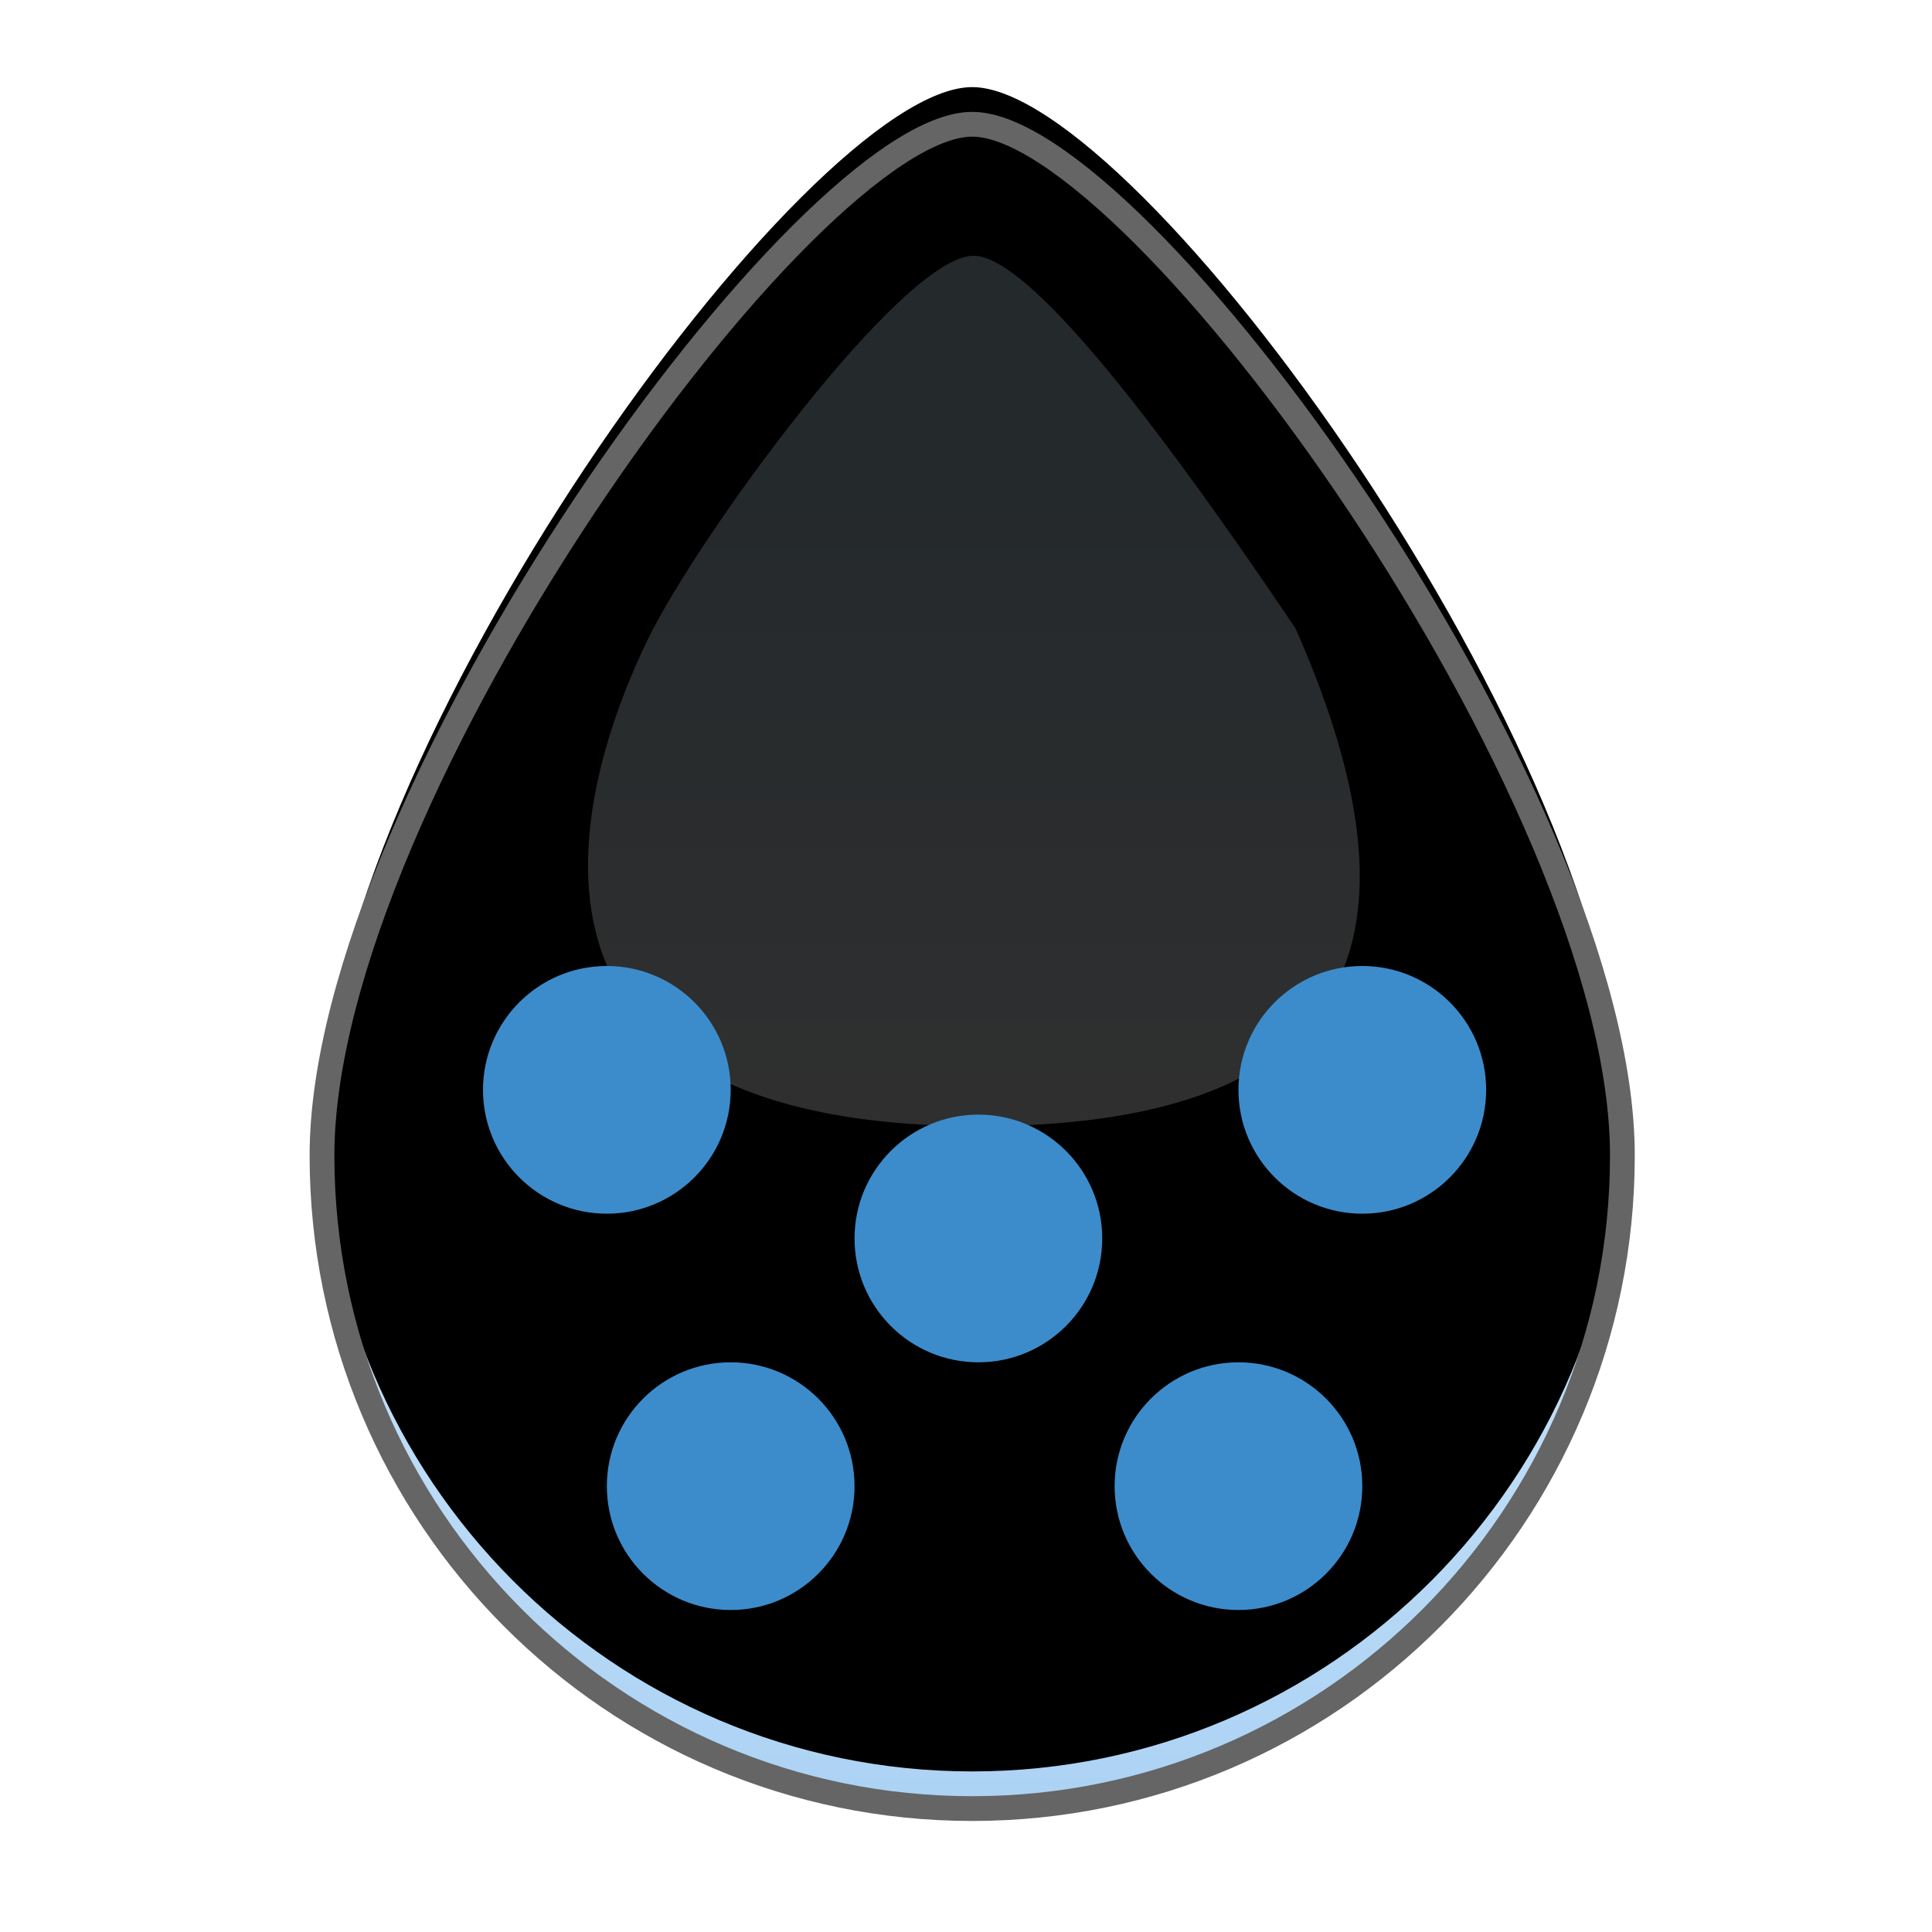
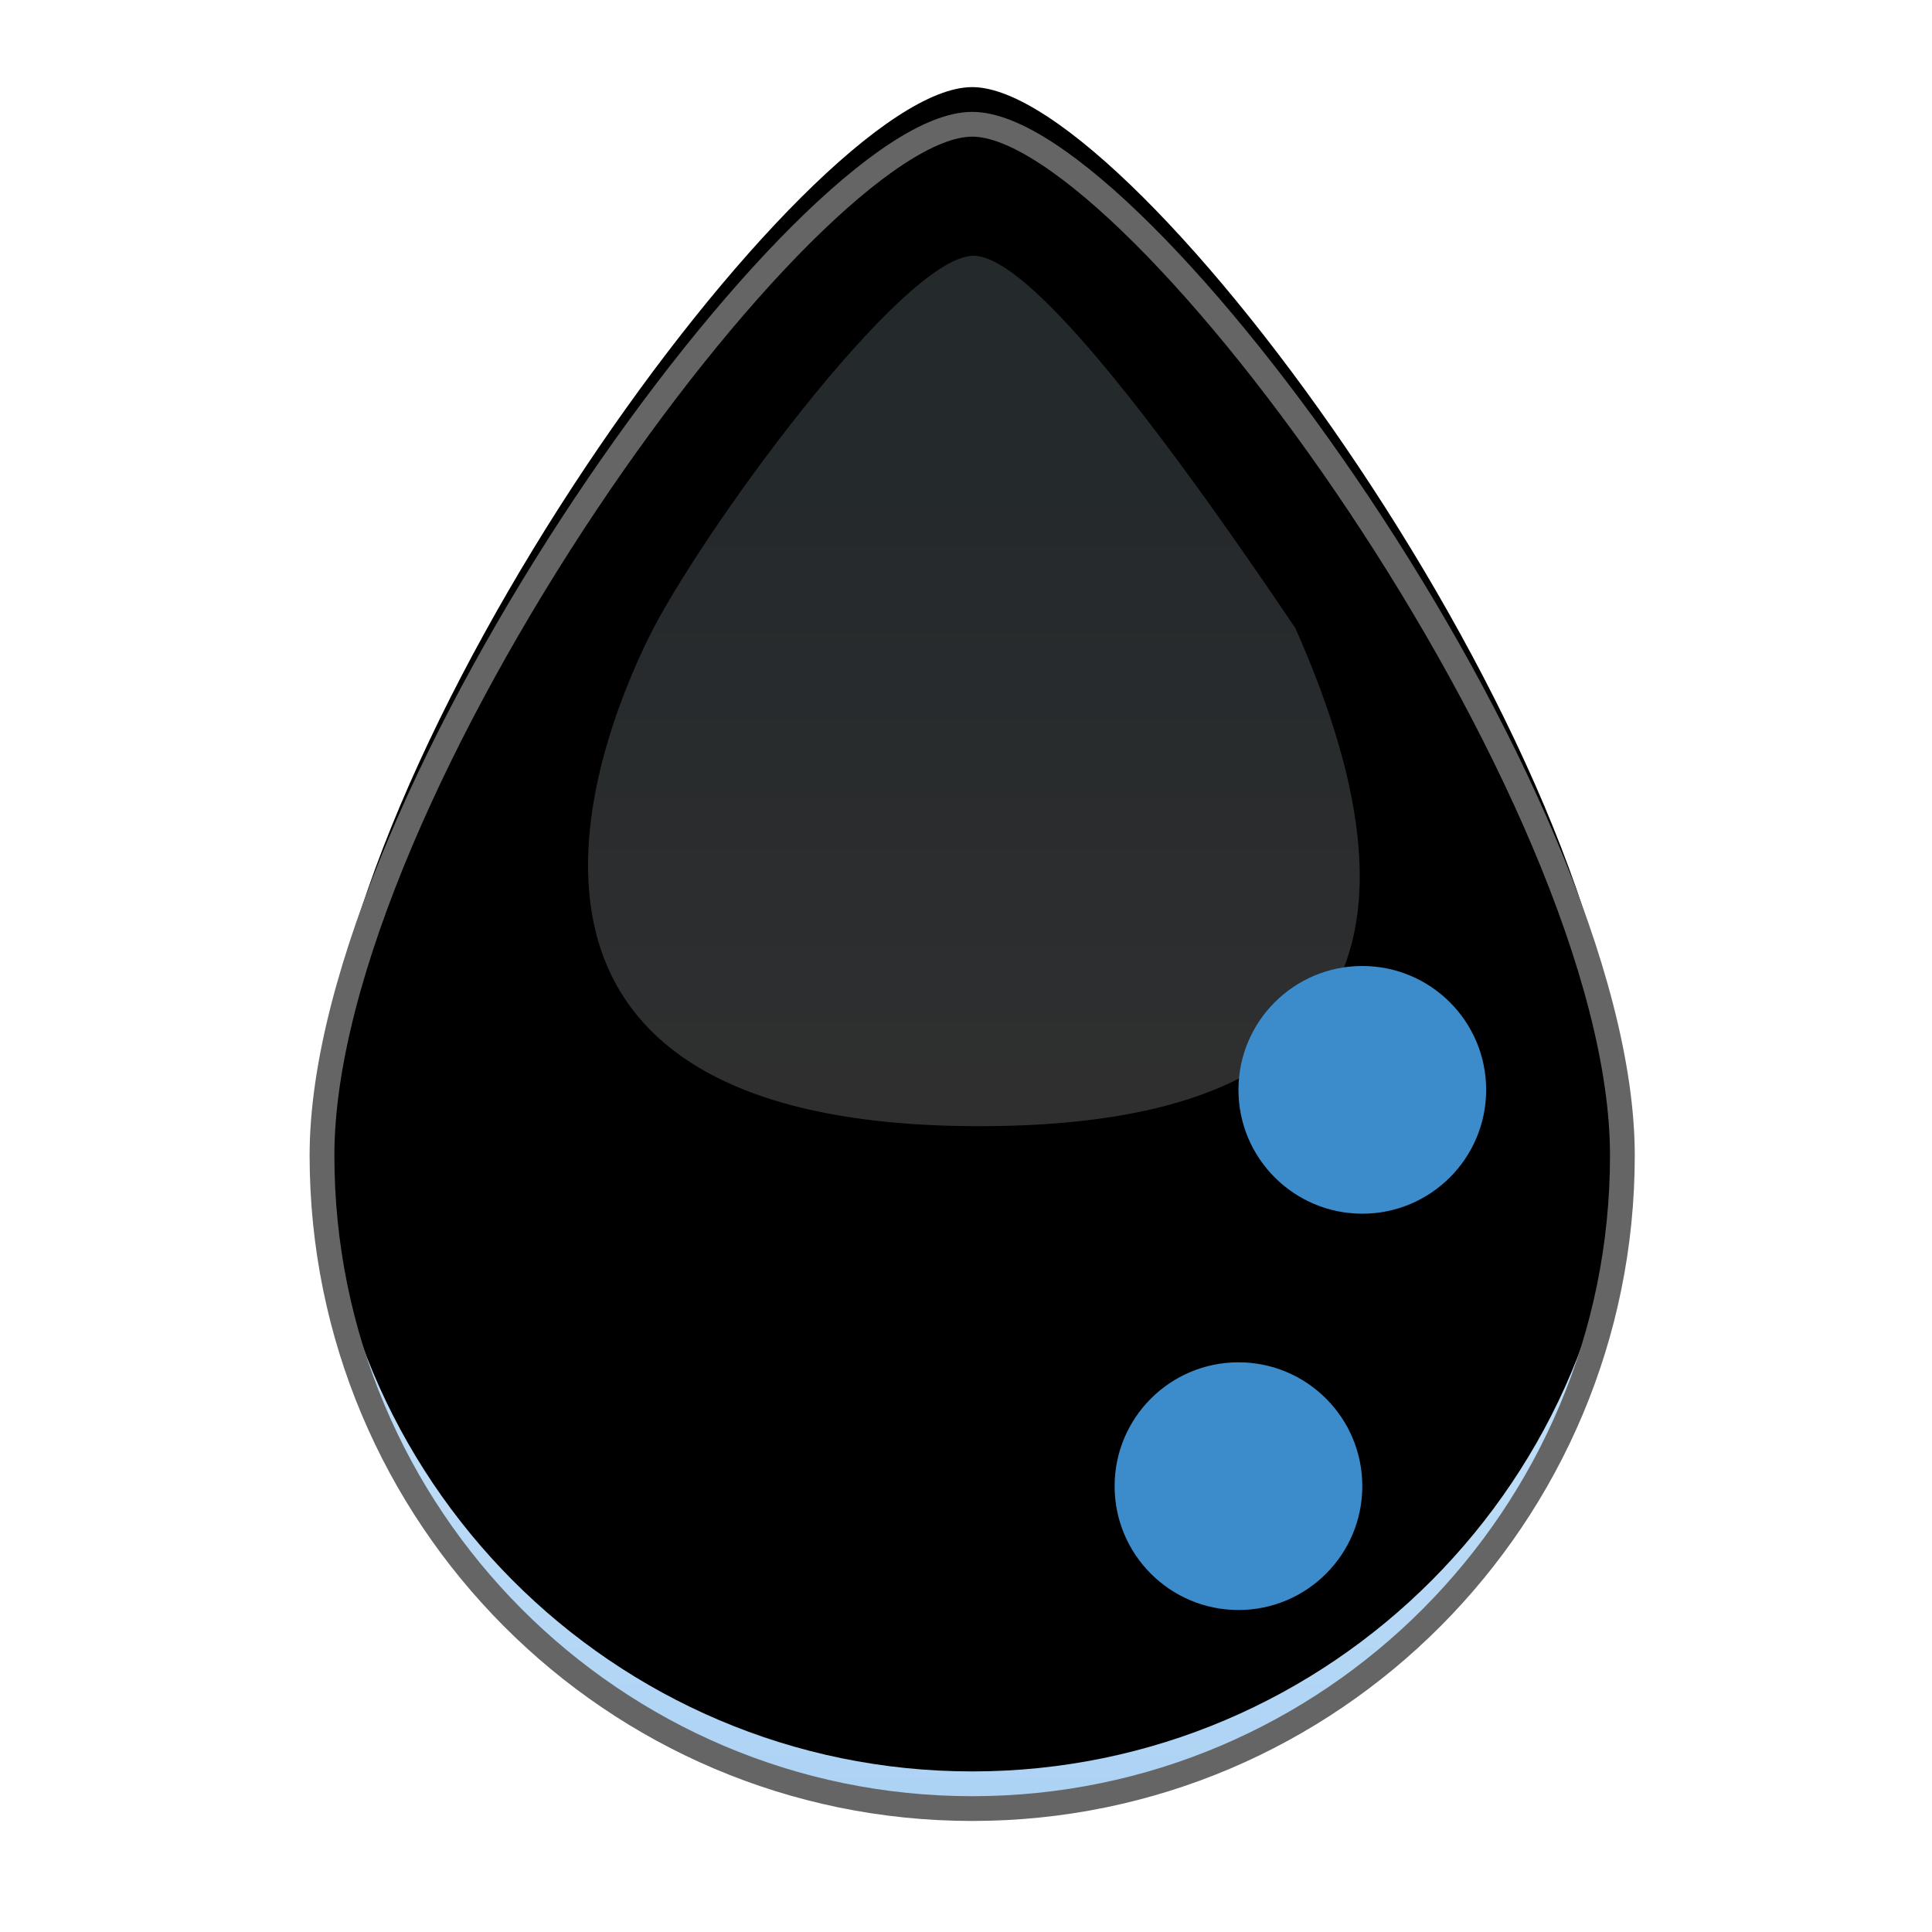
<svg xmlns="http://www.w3.org/2000/svg" xmlns:xlink="http://www.w3.org/1999/xlink" width="156px" height="156px" viewBox="0 0 156 156" version="1.1">
  <title>small_suspension_icon</title>
  <defs>
    <linearGradient x1="50%" y1="25.091%" x2="50%" y2="100%" id="linearGradient-1">
      <stop stop-color="#E6F5FD" offset="0%" />
      <stop stop-color="#ACD2F4" offset="100%" />
    </linearGradient>
    <path d="M78.5,146.034 C107.495,146.034 131,122.426 131,93.304 C131,64.182 91.819,10.034 78.5,10.034 C65.181,10.034 26,64.182 26,93.304 C26,122.426 49.505,146.034 78.5,146.034 Z" id="path-2" />
    <filter x="-5.2%" y="-4.0%" width="110.5%" height="108.1%" filterUnits="objectBoundingBox" id="filter-3">
      <feMorphology radius="2" operator="erode" in="SourceAlpha" result="shadowSpreadInner1" />
      <feGaussianBlur stdDeviation="2" in="shadowSpreadInner1" result="shadowBlurInner1" />
      <feOffset dx="0" dy="-3" in="shadowBlurInner1" result="shadowOffsetInner1" />
      <feComposite in="shadowOffsetInner1" in2="SourceAlpha" operator="arithmetic" k2="-1" k3="1" result="shadowInnerInner1" />
      <feColorMatrix values="0 0 0 0 0.429   0 0 0 0 0.429   0 0 0 0 0.429  0 0 0 0.178 0" type="matrix" in="shadowInnerInner1" />
    </filter>
    <linearGradient x1="50%" y1="25.091%" x2="50%" y2="99.866%" id="linearGradient-4">
      <stop stop-color="#C1DCEB" offset="0%" />
      <stop stop-color="#FFFFFF" offset="100%" />
    </linearGradient>
    <filter x="-19.3%" y="-17.1%" width="138.5%" height="134.1%" filterUnits="objectBoundingBox" id="filter-5">
      <feGaussianBlur stdDeviation="4" in="SourceGraphic" />
    </filter>
  </defs>
  <g id="small_suspension_icon" stroke="none" stroke-width="1" fill="none" fill-rule="evenodd">
    <g id="Oval">
      <use fill="url(#linearGradient-1)" fill-rule="evenodd" xlink:href="#path-2" />
      <use fill="black" fill-opacity="1" filter="url(#filter-3)" xlink:href="#path-2" />
      <use stroke="#656565" stroke-width="2" xlink:href="#path-2" />
    </g>
    <path d="M79.078,90.934 C107.97,90.934 116.479,77.536 104.605,50.739 C91.099,30.682 82.434,20.653 78.608,20.653 C72.869,20.653 56.346,43.319 52.296,51.653 C48.247,59.987 35.74,90.934 79.078,90.934 Z" id="Oval" fill="url(#linearGradient-4)" opacity="0.431" filter="url(#filter-5)" />
    <g id="Oval" transform="translate(39, 78)" fill="#3C8CCC">
-       <circle cx="10" cy="10" r="10" />
-     </g>
+       </g>
    <g id="Oval" transform="translate(49, 110)" fill="#3C8CCC">
-       <circle cx="10" cy="10" r="10" />
-     </g>
+       </g>
    <g id="Oval" transform="translate(69, 90)" fill="#3C8CCC">
-       <circle cx="10" cy="10" r="10" />
-     </g>
+       </g>
    <g id="Oval" transform="translate(90, 110)" fill="#3C8CCC">
      <circle cx="10" cy="10" r="10" />
    </g>
    <g id="Oval" transform="translate(100, 78)" fill="#3C8CCC">
      <circle cx="10" cy="10" r="10" />
    </g>
  </g>
</svg>